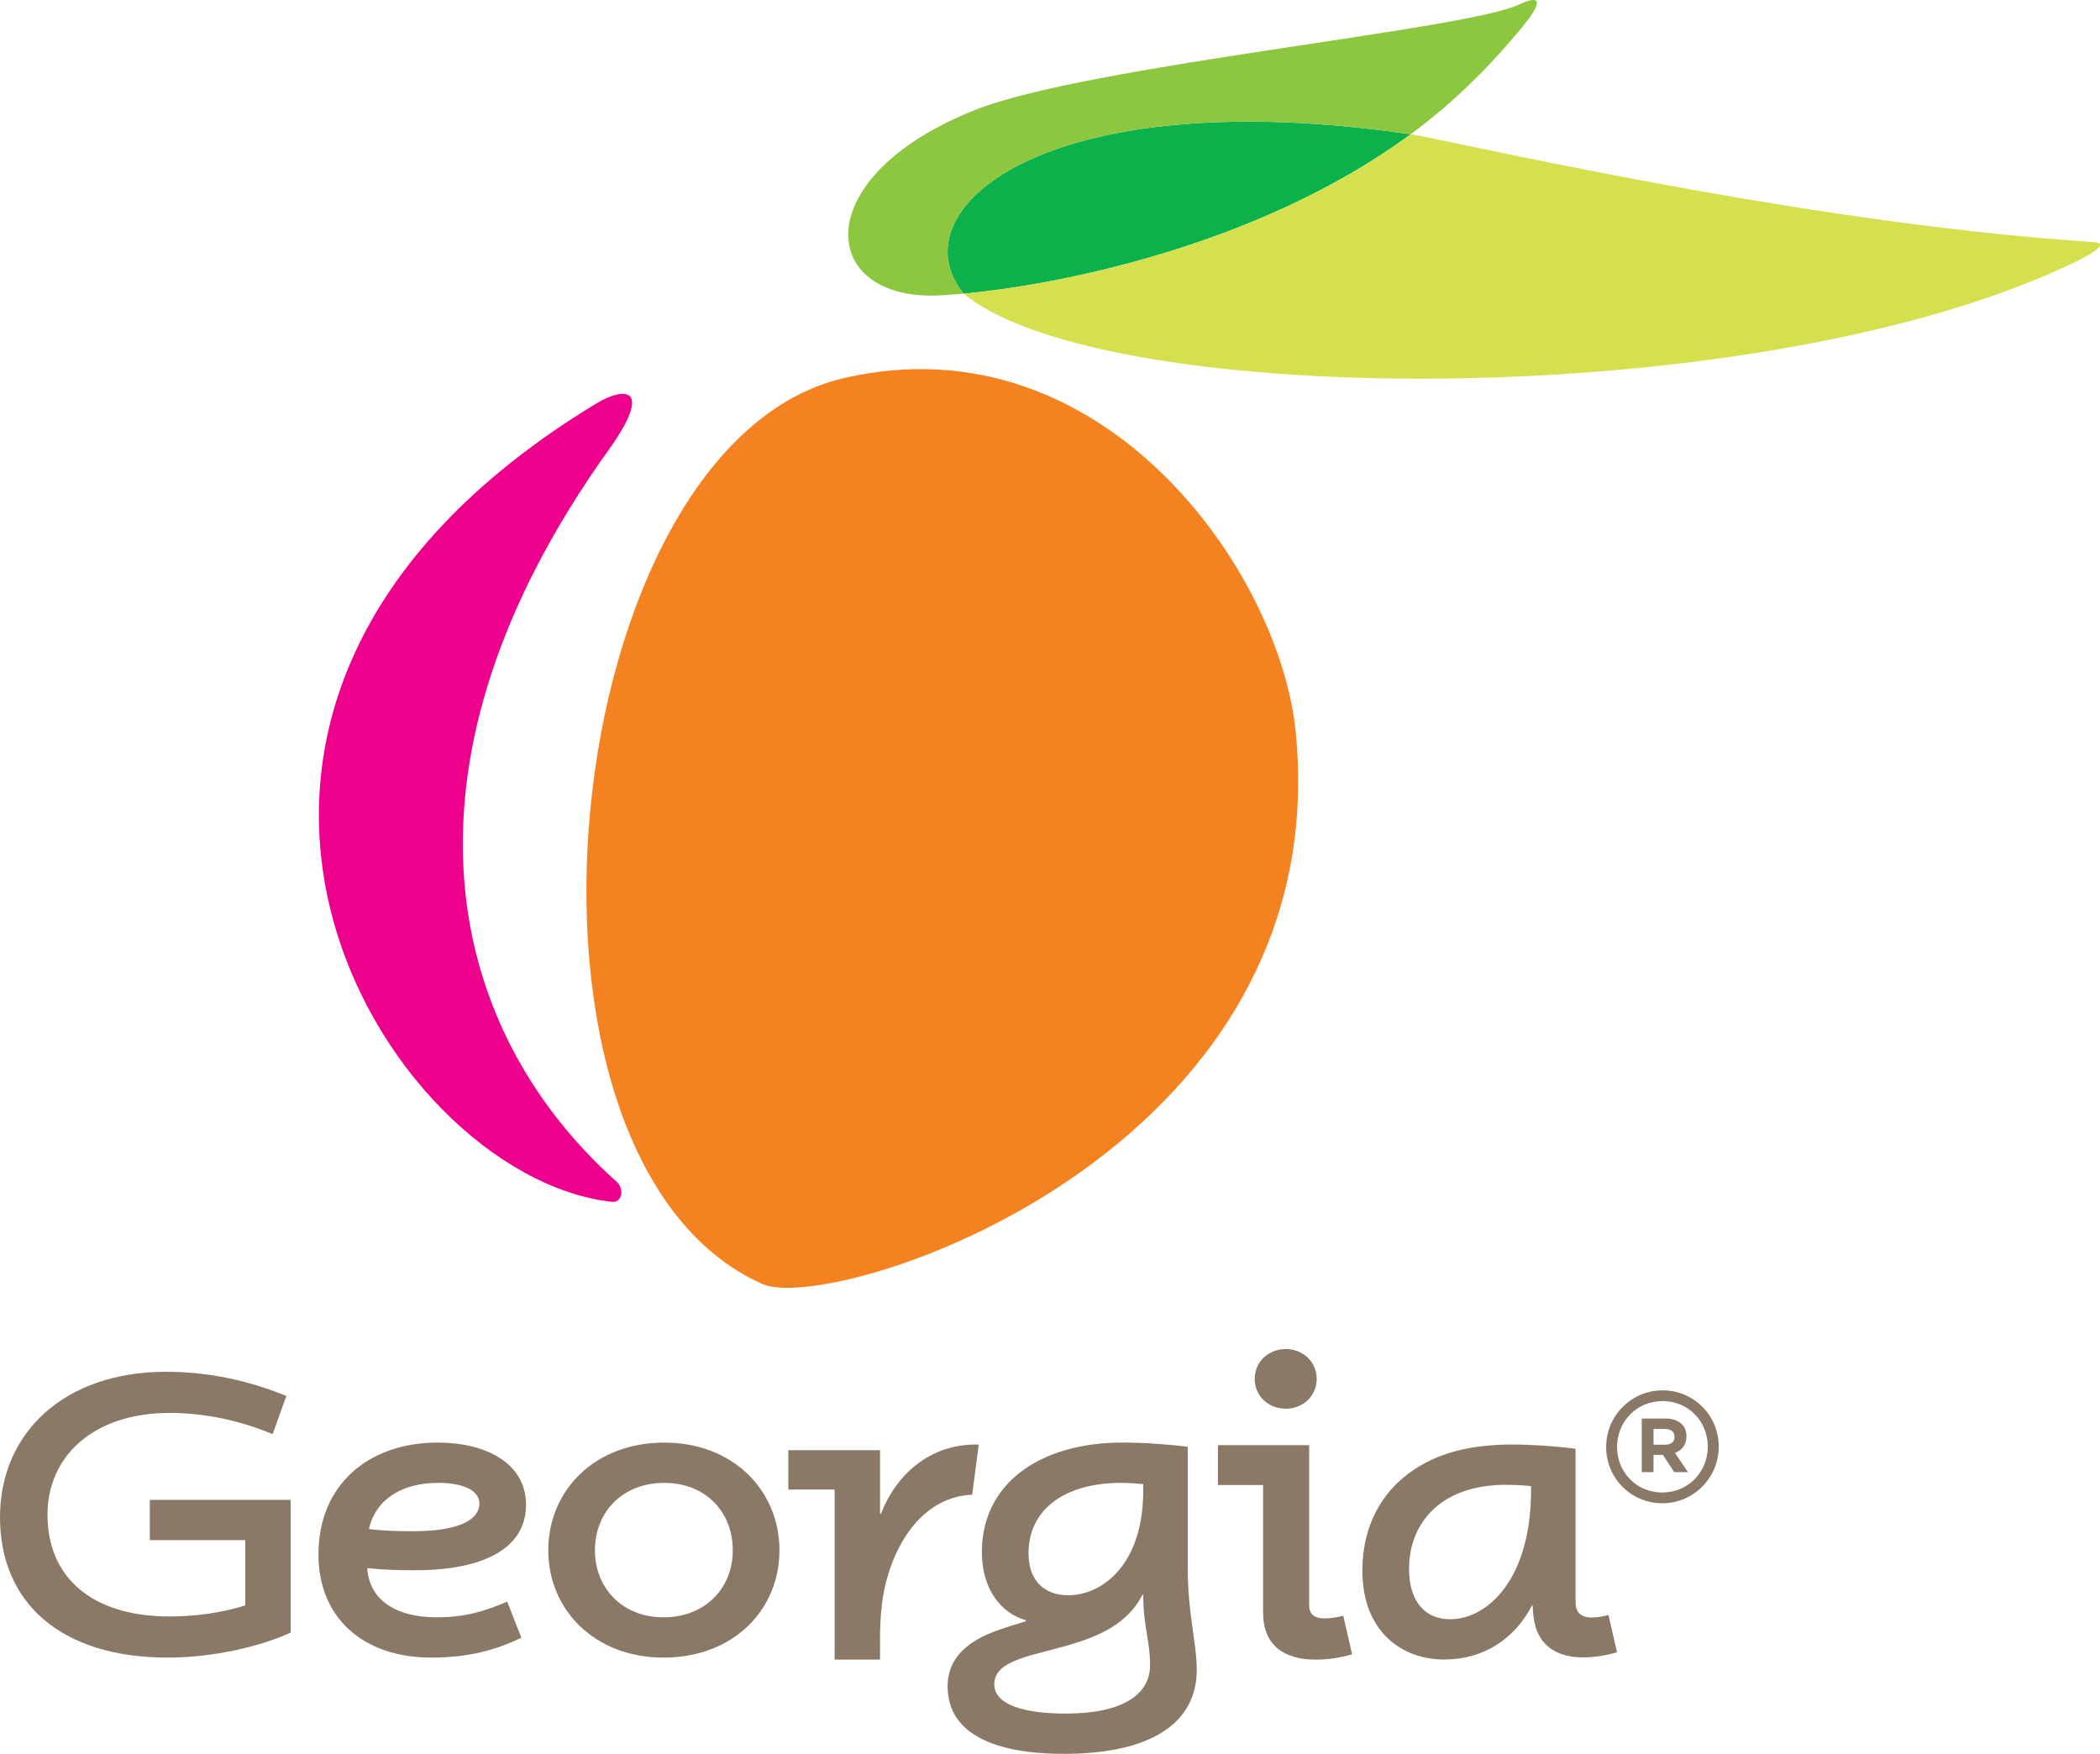
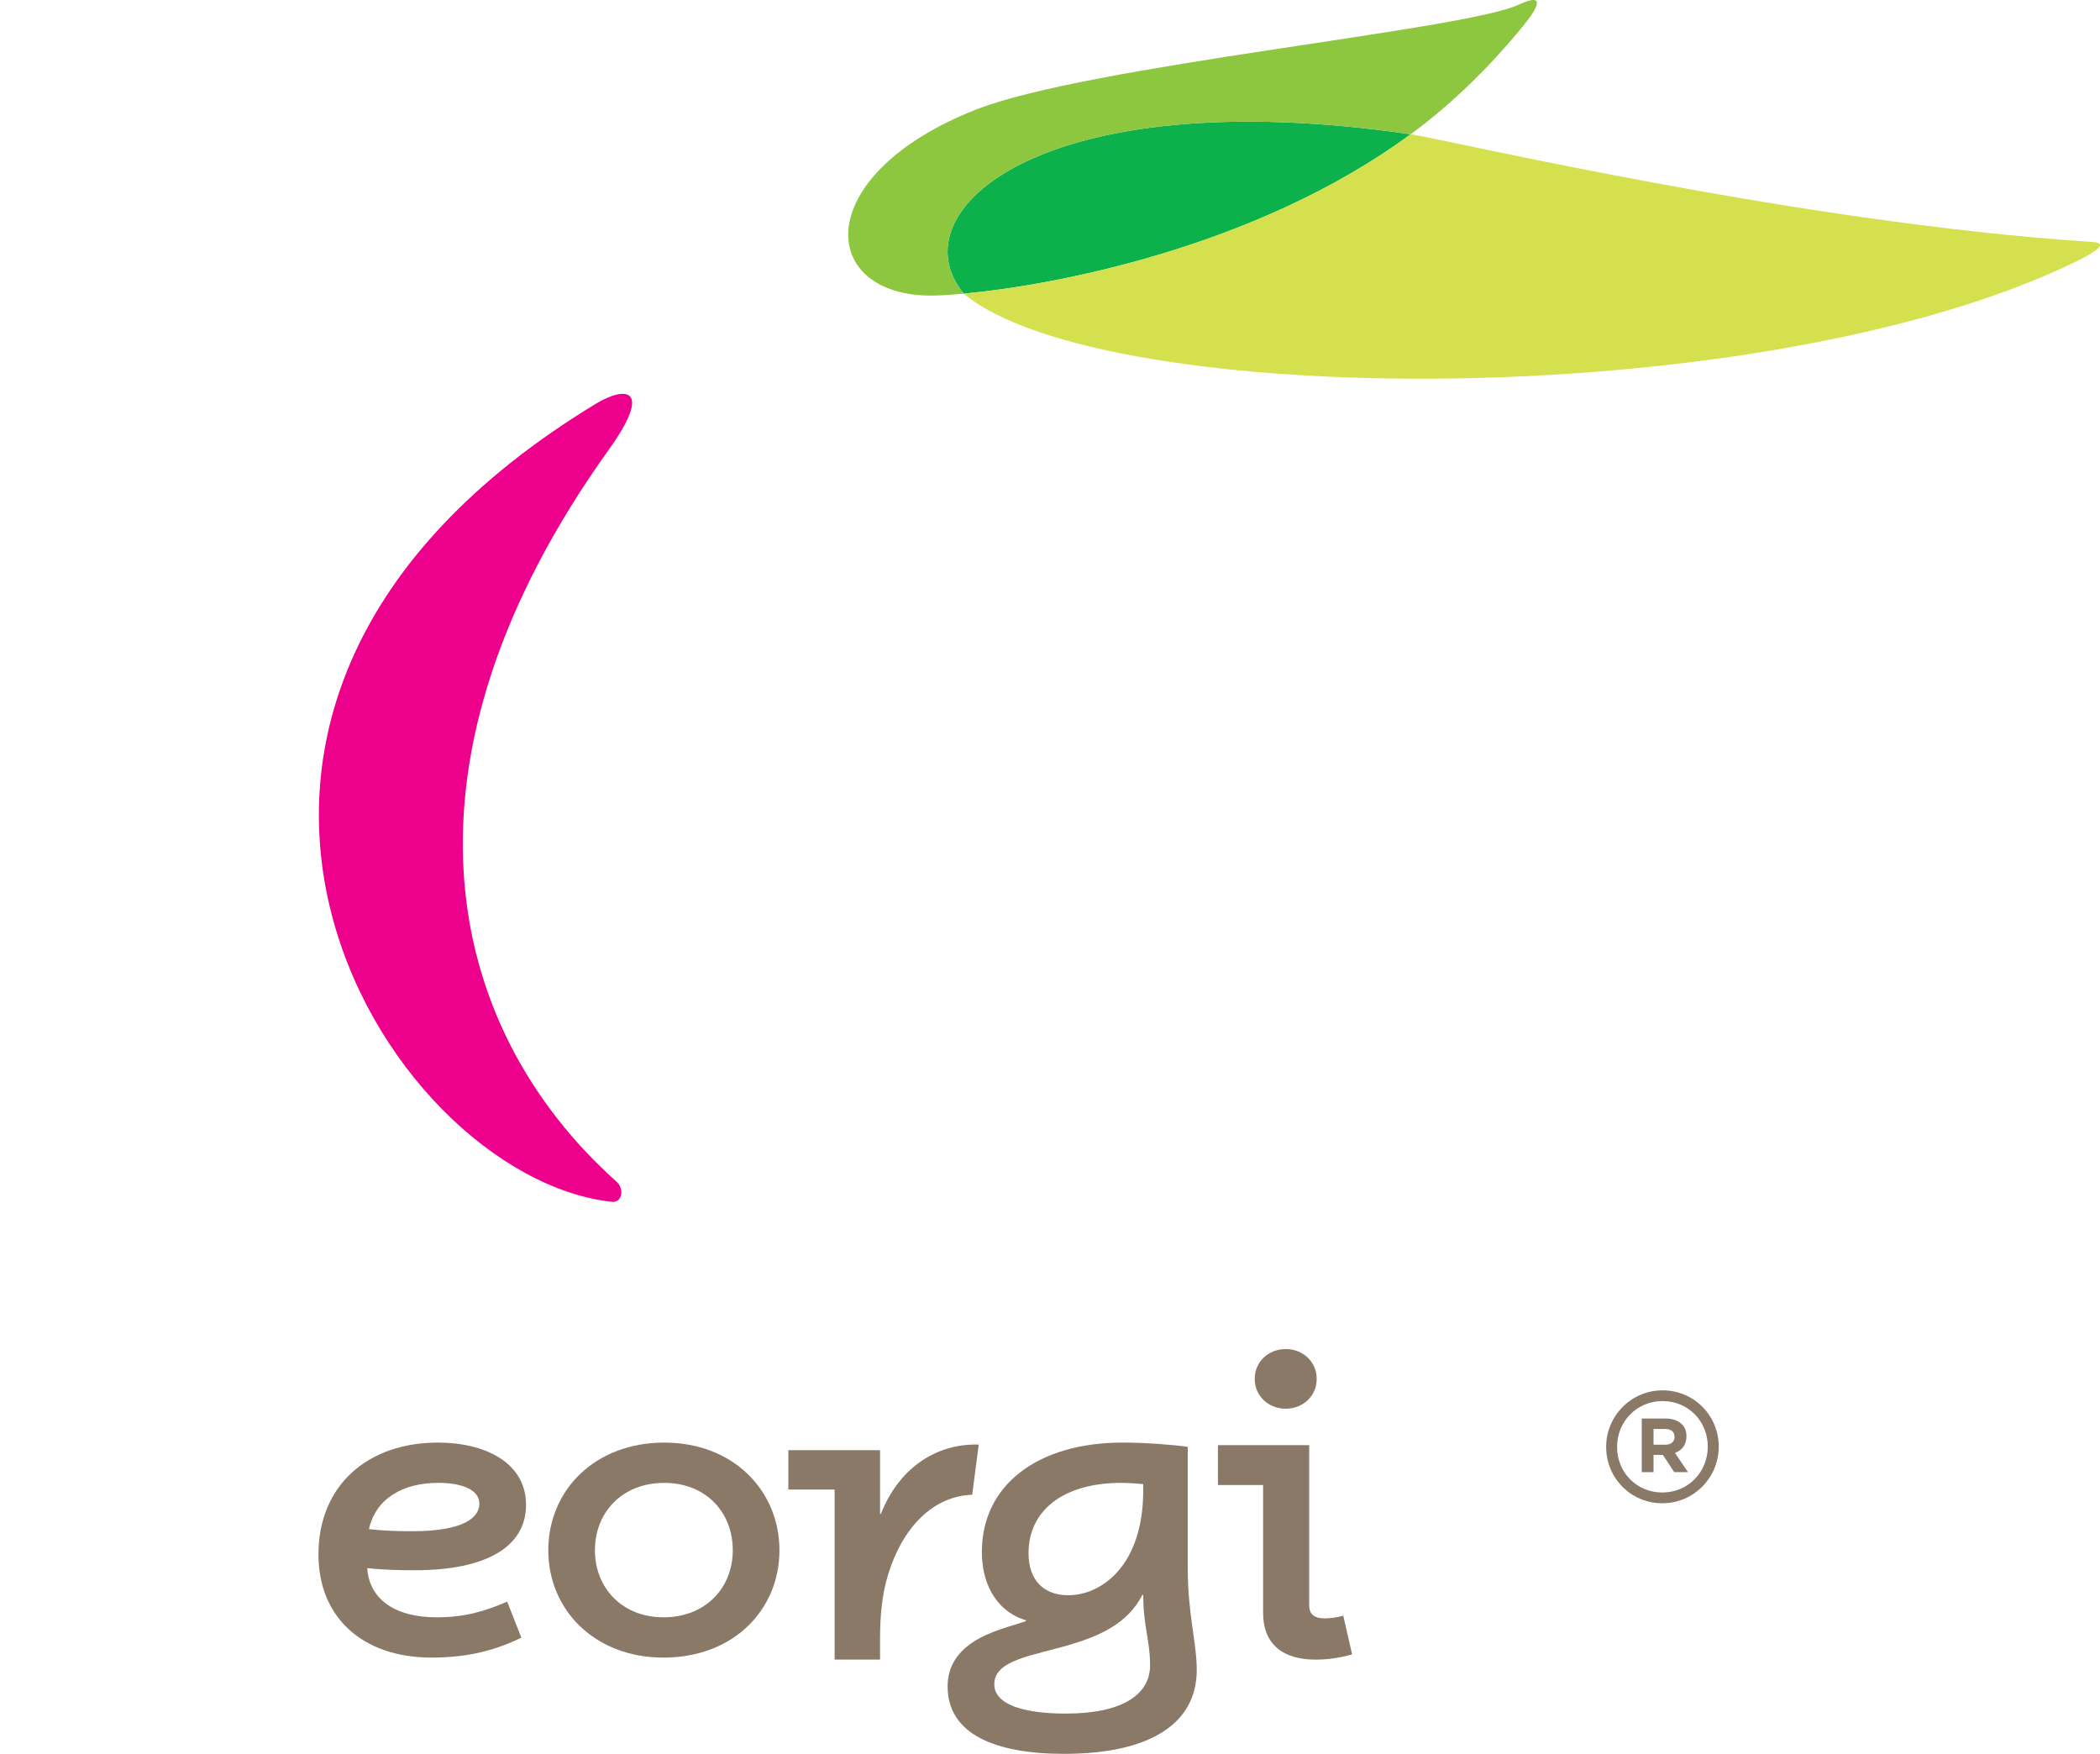
<svg xmlns="http://www.w3.org/2000/svg" version="1.1" id="Layer_1" x="0px" y="0px" width="569.593px" height="475.681px" viewBox="0 0 569.593 475.681" enable-background="new 0 0 569.593 475.681" xml:space="preserve">
  <g>
    <g>
      <path fill="#8A7967" d="M450.865,407.717c8.566,0,15.313-6.983,15.313-15.316v-0.091c0-8.318-6.665-15.218-15.223-15.218    c-8.553,0-15.309,6.982-15.309,15.309v0.088C435.647,400.816,442.307,407.717,450.865,407.717 M450.865,404.799    c-6.99,0-12.256-5.514-12.256-12.311V392.4c0-6.818,5.309-12.401,12.337-12.401c7,0,12.265,5.514,12.265,12.325v0.076    C463.21,399.226,457.903,404.799,450.865,404.799 M445.303,399.271h3.191v-4.678h2.451h0.086l3.077,4.678h3.736l-3.535-5.206    c1.834-0.686,3.115-2.157,3.115-4.491v-0.084c0-1.277-0.416-2.377-1.199-3.165c-1.023-1.013-2.523-1.591-4.496-1.591h-6.427    V399.271z M448.495,391.839v-4.271h3.13c1.576,0,2.566,0.719,2.566,2.119v0.071c0,1.209-0.865,2.081-2.49,2.081H448.495z" />
-       <path fill-rule="evenodd" clip-rule="evenodd" fill="#F58220" d="M206.772,348.254c18.92,8.465,155.978-34.635,144.677-149.691    c-4.271-43.578-52.295-112.187-122.459-96.042C150.97,120.476,130.802,314.29,206.772,348.254" />
      <path fill-rule="evenodd" clip-rule="evenodd" fill="#EC008C" d="M165.997,325.967c2.69,0.295,3.44-3.497,1.266-5.438    c-47.723-42.676-62.205-114.721-2.183-198.498c12.15-16.958,4.615-17.428-3.512-12.492    C25.691,192.041,103.768,319.156,165.997,325.967" />
    </g>
    <g>
      <path fill-rule="evenodd" clip-rule="evenodd" fill="#0DB14B" d="M382.63,36.41c-42.204,31.004-97.414,41.05-121.241,43.236    C242.908,57.105,282.837,21.839,382.63,36.41" />
      <path fill-rule="evenodd" clip-rule="evenodd" fill="#D5E04E" d="M382.63,36.41c9.719,1.429,104.819,23.921,183.885,29.141    c2.06,0.131,7.387,0.15-3.836,5.588c-85.264,41.219-263.453,39.958-301.29,8.507C285.216,77.459,340.426,67.414,382.63,36.41" />
      <path fill-rule="evenodd" clip-rule="evenodd" fill="#8DC63F" d="M264.528,29.797C294.931,17.751,396.898,8.25,411.876,1.285    c7.893-3.67,4.931,1.247,1.333,5.654c-9.011,11.037-19.27,21.159-30.579,29.468c-99.793-14.565-139.723,20.701-121.241,43.236    c-3.417,0.308-6.35,0.504-8.333,0.523C221.823,80.515,219.429,47.665,264.528,29.797" />
    </g>
    <g>
-       <path fill-rule="evenodd" clip-rule="evenodd" fill="#8A7967" d="M45.042,372.056c11.032,0,21.945,2.184,32.624,6.558    l-3.712,10.356c-9.059-3.801-18.815-5.757-27.86-5.757c-21.018,0-33.212,11.961-33.212,27.604    c0,16.678,11.615,27.605,33.212,27.605c6.852,0,14.276-1.039,20.431-2.991v-17.712H40.627v-10.925h38.204v36    c-7.898,3.679-20.903,6.787-33.326,6.787C16.254,449.581,0,434.506,0,411.5C0,388.619,17.416,372.056,45.042,372.056" />
      <path fill-rule="evenodd" clip-rule="evenodd" fill="#8A7967" d="M86.376,421.629c0-18.973,13.583-30.368,32.385-30.368    c12.776,0,23.919,5.411,23.919,16.909c0,11.154-10.445,17.717-30.188,17.717c-4.3,0-8.82-0.121-12.886-0.578    c0.587,8.738,7.893,13.343,18.811,13.343c7.668,0,13.001-1.61,19.15-4.253l3.841,9.776c-6.852,3.337-14.281,5.401-24.392,5.401    C98.335,449.576,86.376,438.651,86.376,421.629 M111.8,415.304c14.391,0,18.223-3.909,18.223-7.476    c0-3.679-4.529-5.643-11.146-5.643c-9.633,0-16.953,4.262-18.807,12.545C103.902,415.191,108.193,415.304,111.8,415.304" />
      <path fill-rule="evenodd" clip-rule="evenodd" fill="#8A7967" d="M148.715,420.477c0-16.215,12.537-29.213,31.463-29.213    c18.687,0,31.233,12.998,31.233,29.213c0,16.102-12.422,29.102-31.463,29.102C161.252,449.578,148.715,436.578,148.715,420.477     M198.754,420.477c0-10.465-7.435-18.289-18.577-18.289c-11.376,0-18.811,7.941-18.811,18.289c0,10.24,7.435,18.175,18.582,18.175    C191.32,438.651,198.754,430.717,198.754,420.477" />
      <path fill-rule="evenodd" clip-rule="evenodd" fill="#8A7967" d="M213.824,393.33h24.874v17.246h0.244    c4.74-12.086,14.688-19.127,26.527-18.773l-1.777,13.61c-10.426,0.354-18.83,8.562-22.854,21.825    c-1.548,5.047-2.141,10.799-2.141,17.254v5.631h-12.317v-46.119h-12.557V393.33z" />
      <path fill-rule="evenodd" clip-rule="evenodd" fill="#8A7967" d="M304.515,391.258c6.273,0,13.579,0.584,17.641,1.156v32.893    c0,12.535,2.446,20.242,2.446,27.604c0,14.491-12.542,22.77-35.997,22.77c-18.572,0-31.578-5.29-31.578-18.283    c0-5.864,3.134-9.546,6.966-12.073c4.764-3.109,10.803-4.375,14.282-5.643v-0.225c-6.852-1.957-11.959-8.513-11.959-18.52    C266.315,402.531,281.762,391.258,304.515,391.258 M311.94,451.645c0-6.781-1.854-10.461-1.854-19.093h-0.229    c-3.956,7.824-11.73,11.161-19.389,13.455c-10.455,3.113-20.78,4.146-20.78,10.813c0,5.638,8.352,7.941,19.384,7.941    C304.515,464.761,311.94,459.578,311.94,451.645 M289.765,432.669c8.711,0,20.321-7.704,20.321-28.522v-1.615    c-0.933-0.107-3.946-0.344-5.925-0.344c-15.786,0-25.189,7.479-25.189,19.094C278.972,428.639,283.153,432.669,289.765,432.669" />
      <path fill-rule="evenodd" clip-rule="evenodd" fill="#8A7967" d="M330.349,391.949h24.746v43.417c0,2.506,1.442,3.577,4.195,3.577    c1.322,0,3.367-0.244,5.049-0.715l2.399,10.466c-3.364,0.958-6.483,1.429-9.967,1.429c-8.524,0-14.177-3.926-14.177-12.73v-34.627    h-12.246V391.949z M340.322,373.983c0-4.64,3.73-8.089,8.404-8.089c4.691,0,8.408,3.449,8.408,8.089    c0,4.642-3.717,8.092-8.408,8.092C344.052,382.075,340.322,378.625,340.322,373.983" />
-       <path fill-rule="evenodd" clip-rule="evenodd" fill="#8A7967" d="M369.519,425.949c0-11.732,4.994-21.391,14.048-27.376    c6.394-4.25,14.63-6.789,26.704-6.789c5.117,0,12.188,0.468,17.072,1.159v41.633c0,2.646,1.385,4.137,4.41,4.137    c0.926,0,2.899-0.225,4.523-0.689l2.318,10.124c-3.244,0.915-6.264,1.378-9.164,1.378c-6.494,0-12.428-2.646-13.475-10.924    c-0.105-0.92-0.225-1.957-0.225-3.108h-0.225c-4.773,9.093-13.125,14.606-23.809,14.606    C380.208,450.1,369.519,442.504,369.519,425.949 M415.269,404.217v-1.156c-2.318-0.23-4.301-0.342-6.856-0.342    c-7.43,0-13.46,1.84-17.874,5.167c-5.342,4.035-8.357,10.239-8.357,17.597c0,9.094,4.525,13.691,11.138,13.691    C403.429,439.174,415.269,428.361,415.269,404.217" />
    </g>
  </g>
</svg>